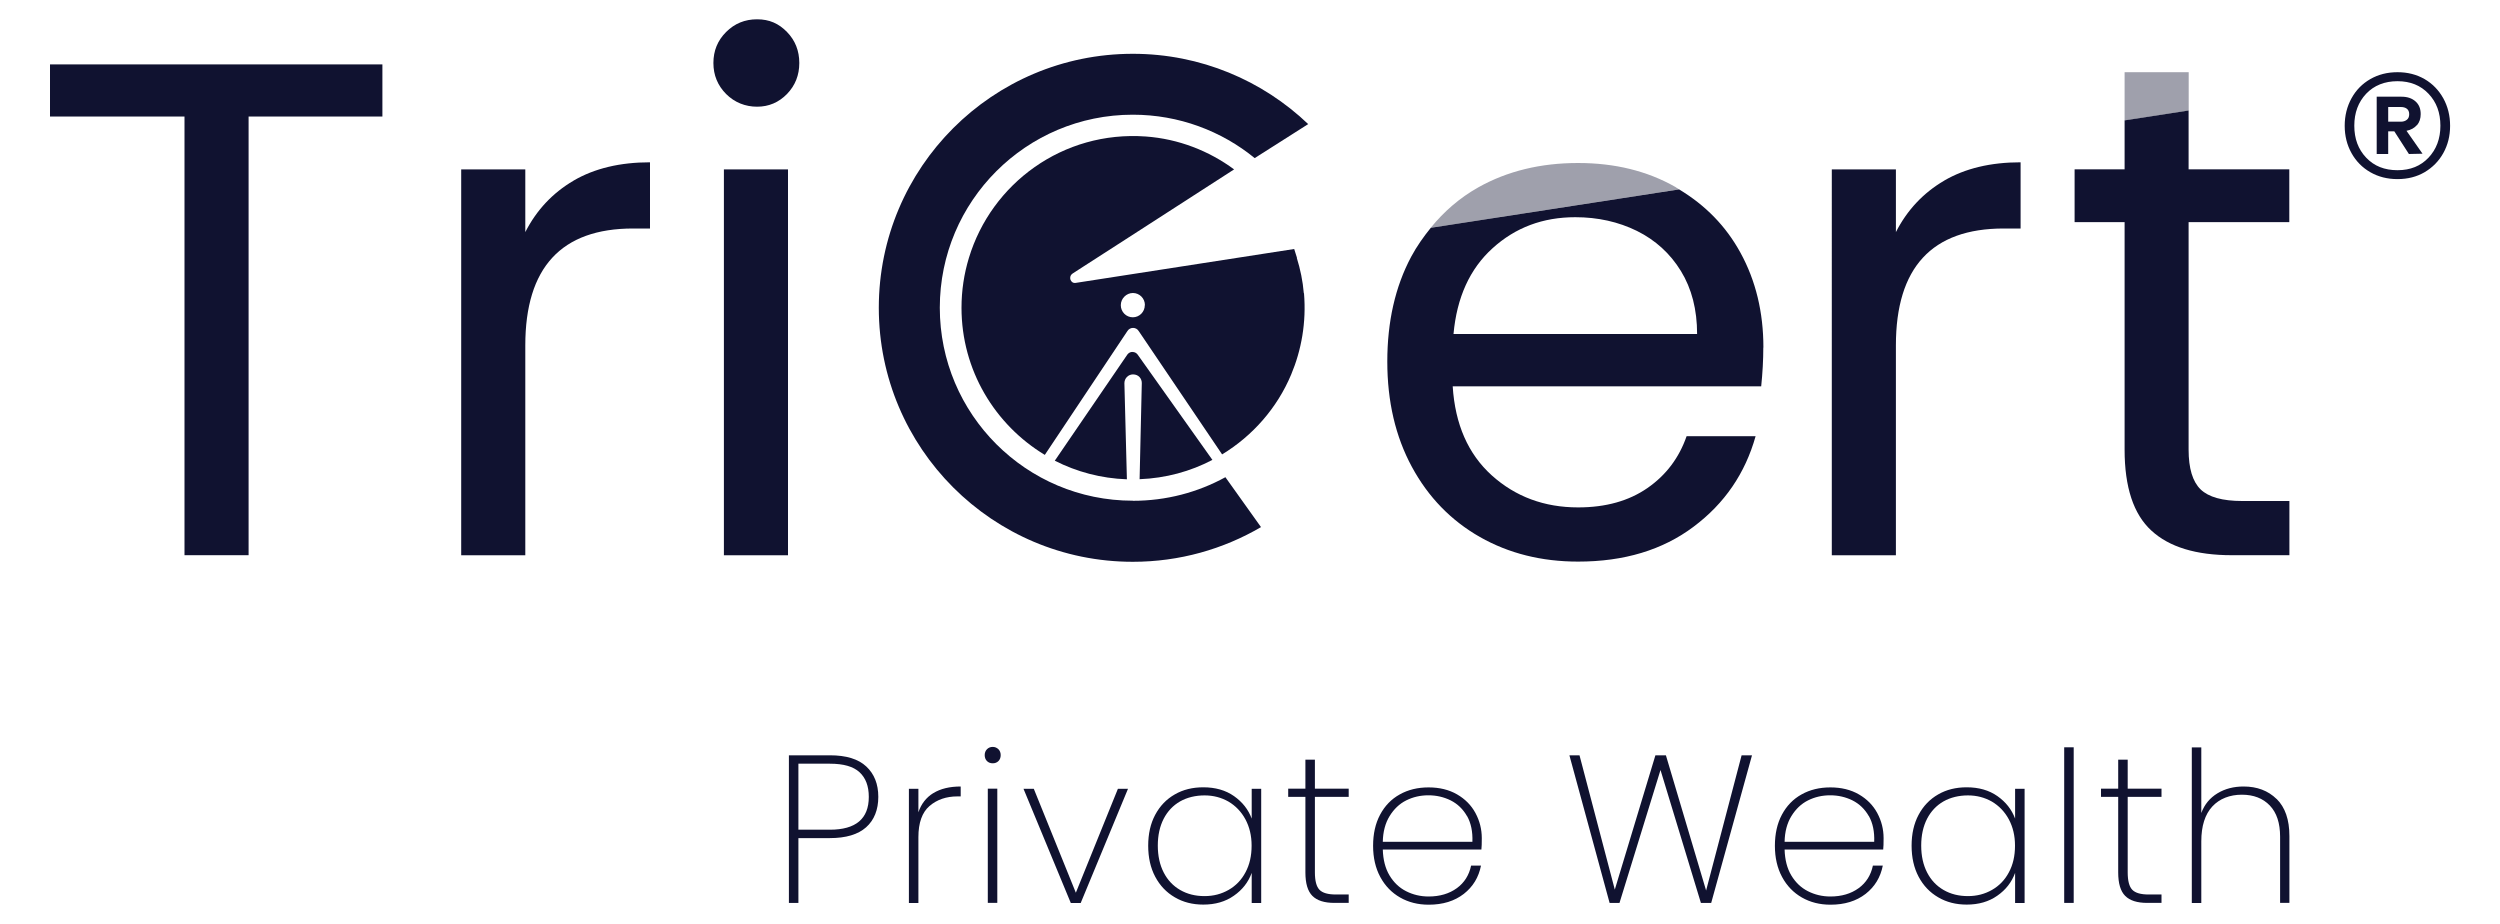
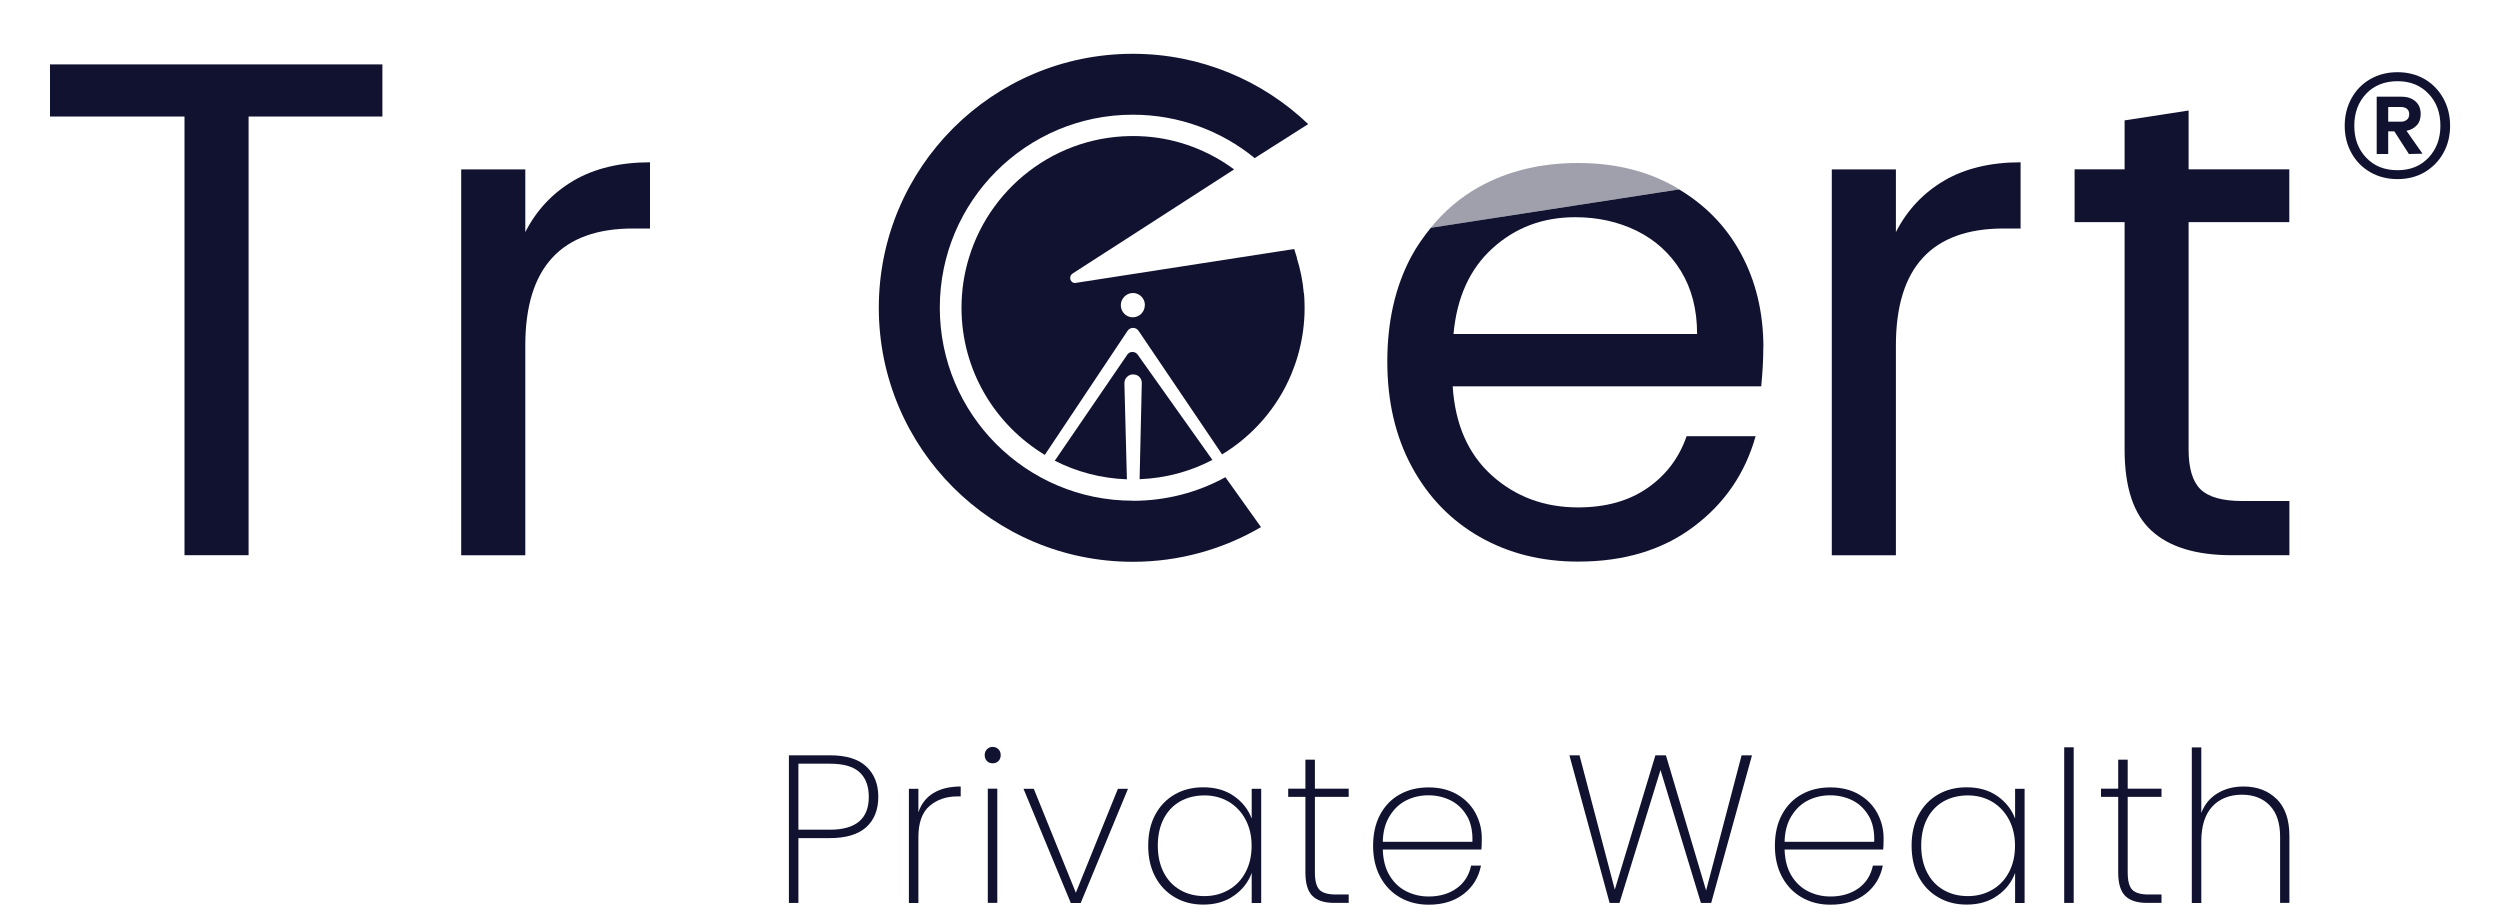
<svg xmlns="http://www.w3.org/2000/svg" id="Layer_1" viewBox="0 0 250 92.39">
  <defs>
    <style>
      .cls-1 {
        fill: none;
      }

      .cls-2 {
        opacity: .4;
      }

      .cls-2, .cls-3 {
        fill: #101230;
      }
    </style>
  </defs>
  <path class="cls-3" d="M113.28,50.07c-10.66,0-19.3-8.64-19.3-19.3s8.64-19.3,19.3-19.3c4.62,0,8.87,1.63,12.19,4.34l5.35-3.4c-4.56-4.35-10.74-7.03-17.54-7.03-14.03,0-25.4,11.37-25.4,25.4s11.37,25.4,25.4,25.4c4.68,0,9.06-1.27,12.82-3.47l-3.56-4.99c-2.75,1.51-5.9,2.36-9.26,2.36Z" />
  <path class="cls-3" d="M38.24,6.44v5.21h-13.38v43.87h-6.41V11.65H5v-5.21h33.24Z" />
  <path class="cls-3" d="M57.36,18.06c2.09-1.22,4.64-1.83,7.64-1.83v6.62h-1.69c-7.18,0-10.78,3.9-10.78,11.69v20.99h-6.41V16.94h6.41v6.27c1.13-2.21,2.74-3.92,4.82-5.14Z" />
-   <path class="cls-3" d="M72.61,9.4c-.84-.85-1.27-1.88-1.27-3.1s.42-2.25,1.27-3.1c.85-.85,1.88-1.27,3.1-1.27s2.17.42,2.99,1.27c.82.84,1.23,1.88,1.23,3.1s-.41,2.25-1.23,3.1c-.82.84-1.82,1.27-2.99,1.27s-2.25-.42-3.1-1.27ZM78.8,16.94v38.59h-6.41V16.94h6.41Z" />
  <path class="cls-3" d="M194.42,18.06c2.09-1.22,4.64-1.83,7.64-1.83v6.62h-1.69c-7.18,0-10.78,3.9-10.78,11.69v20.99h-6.41V16.94h6.41v6.27c1.13-2.21,2.74-3.92,4.82-5.14Z" />
  <path class="cls-3" d="M176.34,34.75c0-3.52-.76-6.68-2.29-9.47-1.45-2.66-3.51-4.76-6.14-6.34l-24.83,3.84c-.72.89-1.39,1.83-1.96,2.89-1.6,3-2.39,6.5-2.39,10.49s.82,7.5,2.46,10.53c1.64,3.03,3.91,5.36,6.8,7.01,2.89,1.64,6.16,2.46,9.82,2.46,4.6,0,8.45-1.16,11.55-3.49,3.1-2.32,5.16-5.34,6.2-9.05h-6.9c-.75,2.16-2.05,3.89-3.91,5.18-1.86,1.29-4.17,1.94-6.94,1.94-3.38,0-6.26-1.07-8.63-3.2-2.37-2.14-3.67-5.11-3.91-8.91h30.85c.14-1.36.21-2.65.21-3.87ZM145.35,33.41c.33-3.66,1.63-6.53,3.91-8.59,2.28-2.07,5.03-3.1,8.27-3.1,2.25,0,4.31.46,6.16,1.37,1.85.92,3.32,2.25,4.4,4.01,1.08,1.76,1.62,3.86,1.62,6.3h-24.37Z" />
  <path class="cls-2" d="M157.81,16.3c-3.76,0-7.08.81-9.97,2.43-1.87,1.05-3.44,2.42-4.77,4.05l24.83-3.84c-.13-.08-.24-.17-.37-.25-2.82-1.6-6.06-2.39-9.72-2.39Z" />
  <path class="cls-3" d="M212.46,12.05v4.88h-5v5.28h5v22.75c0,3.76.89,6.46,2.68,8.1,1.78,1.64,4.46,2.46,8.03,2.46h5.77v-5.42h-4.72c-1.97,0-3.36-.39-4.16-1.16-.8-.78-1.2-2.1-1.2-3.98v-22.75h10.07v-5.28h-10.07v-5.88l-6.41.99Z" />
-   <polygon class="cls-2" points="218.87 7.22 212.46 7.22 212.46 12.05 218.87 11.06 218.87 7.22" />
  <path class="cls-3" d="M113.25,35.19c-.21,0-.39.1-.51.26h0s-7.26,10.62-7.26,10.62c2.18,1.11,4.62,1.77,7.21,1.86l-.25-9.61c0-.48.38-.88.86-.88.57,0,.88.43.88.86,0,0-.15,6.36-.22,9.62,2.62-.1,5.09-.78,7.28-1.93l-7.49-10.55c-.12-.15-.3-.25-.51-.24Z" />
  <path class="cls-1" d="M113.29,29.3c-.34,0-.64.14-.85.36-.22.22-.36.52-.36.86,0,.67.54,1.21,1.2,1.21s1.2-.54,1.2-1.21c0,0,0,0,0,0,0,0,0-.01,0-.02,0-.66-.54-1.2-1.2-1.2Z" />
  <path class="cls-3" d="M130.38,29.32c-.1-1.22-.35-2.4-.7-3.53h.02s-.13-.41-.13-.41c0,0,0,0,0,0h0l-.15-.48-21.85,3.39c-.51.09-.79-.63-.29-.95l1.3-.84,3.9-2.51,10.93-7.05c-2.52-1.86-5.56-3.05-8.83-3.29-8.29-.6-15.44,4.7-17.69,12.14-.48,1.58-.74,3.25-.74,4.99,0,6.25,3.35,11.7,8.33,14.71l8.25-12.37c.26-.44.89-.44,1.15,0l8.33,12.32c3.06-1.86,5.5-4.64,6.9-7.97,1.04-2.47,1.53-5.24,1.29-8.14ZM114.48,30.52c0,.67-.54,1.21-1.2,1.21s-1.2-.54-1.2-1.21c0-.34.14-.64.36-.86.22-.22.52-.36.85-.36.66,0,1.2.54,1.2,1.2,0,0,0,.02,0,.02,0,0,0,0,0,0Z" />
  <g>
    <path class="cls-3" d="M86.61,82.73c-.81.72-2.02,1.08-3.62,1.08h-3.15v6.48h-.95v-14.76h4.1c1.63,0,2.84.37,3.64,1.12.8.75,1.2,1.76,1.2,3.04s-.41,2.32-1.22,3.04ZM86.88,79.69c0-1.08-.31-1.9-.93-2.47s-1.6-.85-2.96-.85h-3.15v6.6h3.15c2.59,0,3.89-1.09,3.89-3.28Z" />
    <path class="cls-3" d="M93.34,79.31c.71-.44,1.63-.66,2.73-.66v.99h-.32c-1.12,0-2.05.32-2.8.96-.74.64-1.11,1.68-1.11,3.12v6.58h-.95v-11.42h.95v2.35c.28-.84.78-1.48,1.49-1.92Z" />
    <path class="cls-3" d="M98.7,76.11c-.15-.15-.23-.35-.23-.6,0-.24.08-.44.23-.59.15-.15.34-.23.57-.23s.41.08.57.23c.15.15.23.35.23.59,0,.25-.08.45-.23.6-.15.15-.34.22-.57.22s-.41-.07-.57-.22ZM99.73,78.87v11.42h-.95v-11.42h.95Z" />
    <path class="cls-3" d="M107.59,89.26l4.2-10.38h1.01l-4.73,11.42h-.99l-4.73-11.42h1.03l4.2,10.38Z" />
    <path class="cls-3" d="M115.52,81.48c.47-.88,1.12-1.56,1.96-2.04.83-.48,1.78-.71,2.85-.71,1.2,0,2.23.29,3.07.88.84.59,1.43,1.34,1.77,2.25v-2.98h.95v11.42h-.95v-3.01c-.34.93-.93,1.69-1.78,2.28-.85.6-1.87.89-3.06.89-1.07,0-2.02-.24-2.85-.73-.83-.48-1.49-1.17-1.96-2.06-.47-.89-.7-1.92-.7-3.1s.23-2.21.7-3.09ZM124.54,81.93c-.41-.76-.98-1.35-1.69-1.77-.72-.41-1.51-.62-2.4-.62s-1.74.2-2.44.6c-.7.4-1.25.98-1.64,1.73-.39.76-.59,1.65-.59,2.69s.2,1.93.59,2.69.94,1.34,1.65,1.75c.71.41,1.52.61,2.43.61s1.69-.21,2.41-.62c.72-.41,1.29-1,1.69-1.76.41-.76.61-1.65.61-2.66s-.21-1.87-.62-2.64Z" />
    <path class="cls-3" d="M131.49,79.69v7.55c0,.84.15,1.42.46,1.74.31.32.86.47,1.64.47h1.28v.84h-1.43c-1,0-1.73-.23-2.2-.7s-.7-1.25-.7-2.35v-7.55h-1.72v-.82h1.72v-2.9h.95v2.9h3.38v.82h-3.38Z" />
    <path class="cls-3" d="M148.14,84.95h-9.86c.03,1.02.25,1.89.67,2.59.42.7.97,1.23,1.66,1.58.69.35,1.44.53,2.25.53,1.12,0,2.06-.28,2.82-.83.76-.55,1.23-1.31,1.43-2.26h.99c-.23,1.17-.8,2.11-1.72,2.83-.93.72-2.1,1.08-3.51,1.08-1.07,0-2.02-.24-2.86-.72-.84-.48-1.5-1.16-1.98-2.05-.48-.89-.72-1.93-.72-3.12s.23-2.23.7-3.11c.47-.88,1.12-1.56,1.97-2.03.84-.47,1.8-.7,2.88-.7s2.04.23,2.85.7c.81.47,1.42,1.09,1.84,1.87.42.78.63,1.62.63,2.51,0,.51-.01.88-.04,1.14ZM146.7,81.61c-.4-.7-.94-1.22-1.63-1.57-.69-.34-1.43-.51-2.23-.51s-1.54.17-2.22.51c-.68.34-1.23.87-1.66,1.57-.43.7-.66,1.56-.68,2.57h8.96c.04-1.01-.14-1.87-.53-2.57Z" />
    <path class="cls-3" d="M175.2,75.53l-4.08,14.76h-1.03l-4.04-13.29-4.1,13.29h-.99l-4.02-14.76h1.01l3.53,13.43,4.06-13.43h1.05l4.02,13.52,3.55-13.52h1.03Z" />
    <path class="cls-3" d="M188.32,84.95h-9.86c.03,1.02.25,1.89.67,2.59.42.7.97,1.23,1.66,1.58.69.35,1.44.53,2.25.53,1.12,0,2.06-.28,2.82-.83.76-.55,1.23-1.31,1.43-2.26h.99c-.23,1.17-.8,2.11-1.72,2.83-.93.72-2.1,1.08-3.51,1.08-1.07,0-2.02-.24-2.86-.72-.84-.48-1.5-1.16-1.98-2.05-.48-.89-.72-1.93-.72-3.12s.23-2.23.7-3.11c.47-.88,1.12-1.56,1.97-2.03.84-.47,1.8-.7,2.88-.7s2.04.23,2.85.7c.81.47,1.42,1.09,1.84,1.87.42.78.63,1.62.63,2.51,0,.51-.01.88-.04,1.14ZM186.88,81.61c-.4-.7-.94-1.22-1.63-1.57-.69-.34-1.43-.51-2.23-.51s-1.54.17-2.22.51c-.68.34-1.23.87-1.66,1.57-.43.7-.66,1.56-.68,2.57h8.96c.04-1.01-.14-1.87-.53-2.57Z" />
    <path class="cls-3" d="M191.86,81.48c.47-.88,1.12-1.56,1.96-2.04.83-.48,1.78-.71,2.85-.71,1.2,0,2.23.29,3.07.88.84.59,1.43,1.34,1.77,2.25v-2.98h.95v11.42h-.95v-3.01c-.34.93-.93,1.69-1.78,2.28-.85.6-1.87.89-3.06.89-1.07,0-2.02-.24-2.85-.73-.83-.48-1.49-1.17-1.96-2.06-.47-.89-.7-1.92-.7-3.1s.23-2.21.7-3.09ZM200.88,81.93c-.41-.76-.98-1.35-1.69-1.77-.72-.41-1.51-.62-2.4-.62s-1.74.2-2.44.6c-.7.4-1.25.98-1.64,1.73-.39.76-.59,1.65-.59,2.69s.2,1.93.59,2.69.94,1.34,1.65,1.75c.71.41,1.52.61,2.43.61s1.69-.21,2.41-.62c.72-.41,1.29-1,1.69-1.76.41-.76.61-1.65.61-2.66s-.21-1.87-.62-2.64Z" />
    <path class="cls-3" d="M207.37,74.73v15.56h-.95v-15.56h.95Z" />
    <path class="cls-3" d="M212.77,79.69v7.55c0,.84.15,1.42.46,1.74.31.32.86.47,1.64.47h1.28v.84h-1.43c-1,0-1.73-.23-2.2-.7s-.7-1.25-.7-2.35v-7.55h-1.72v-.82h1.72v-2.9h.95v2.9h3.38v.82h-3.38Z" />
    <path class="cls-3" d="M227.66,79.89c.85.84,1.28,2.07,1.28,3.71v6.69h-.93v-6.62c0-1.36-.34-2.4-1.03-3.12-.69-.72-1.62-1.08-2.8-1.08s-2.22.39-2.95,1.18-1.1,1.95-1.1,3.49v6.16h-.95v-15.56h.95v6.56c.32-.86.86-1.51,1.62-1.97.76-.46,1.63-.68,2.61-.68,1.35,0,2.45.42,3.3,1.25Z" />
  </g>
  <path class="cls-3" d="M242.46,7.91c.79.46,1.41,1.1,1.87,1.92.45.82.68,1.73.68,2.75s-.23,1.92-.68,2.73c-.45.81-1.08,1.44-1.87,1.91-.79.46-1.69.69-2.71.69s-1.92-.23-2.72-.69c-.8-.46-1.43-1.1-1.88-1.91-.45-.81-.68-1.72-.68-2.73s.23-1.93.68-2.75c.45-.82,1.08-1.46,1.88-1.92.8-.46,1.7-.69,2.72-.69s1.91.23,2.71.69ZM242.85,15.77c.79-.84,1.19-1.9,1.19-3.2s-.39-2.36-1.19-3.2c-.79-.83-1.82-1.25-3.1-1.25s-2.34.42-3.13,1.25c-.79.84-1.19,1.9-1.19,3.2s.39,2.36,1.19,3.2,1.83,1.25,3.13,1.25,2.31-.42,3.1-1.25ZM241.69,12.51c-.25.29-.59.48-1.04.57l1.6,2.29-1.36.03-1.46-2.27h-.61v2.27h-1.15v-5.73h2.48c.59,0,1.05.16,1.4.47.35.31.52.73.52,1.27,0,.44-.12.81-.37,1.11ZM238.82,12.17h1.25c.25,0,.45-.06.61-.19.16-.12.24-.31.24-.56s-.08-.43-.24-.55-.36-.17-.61-.17h-1.25v1.46Z" />
</svg>